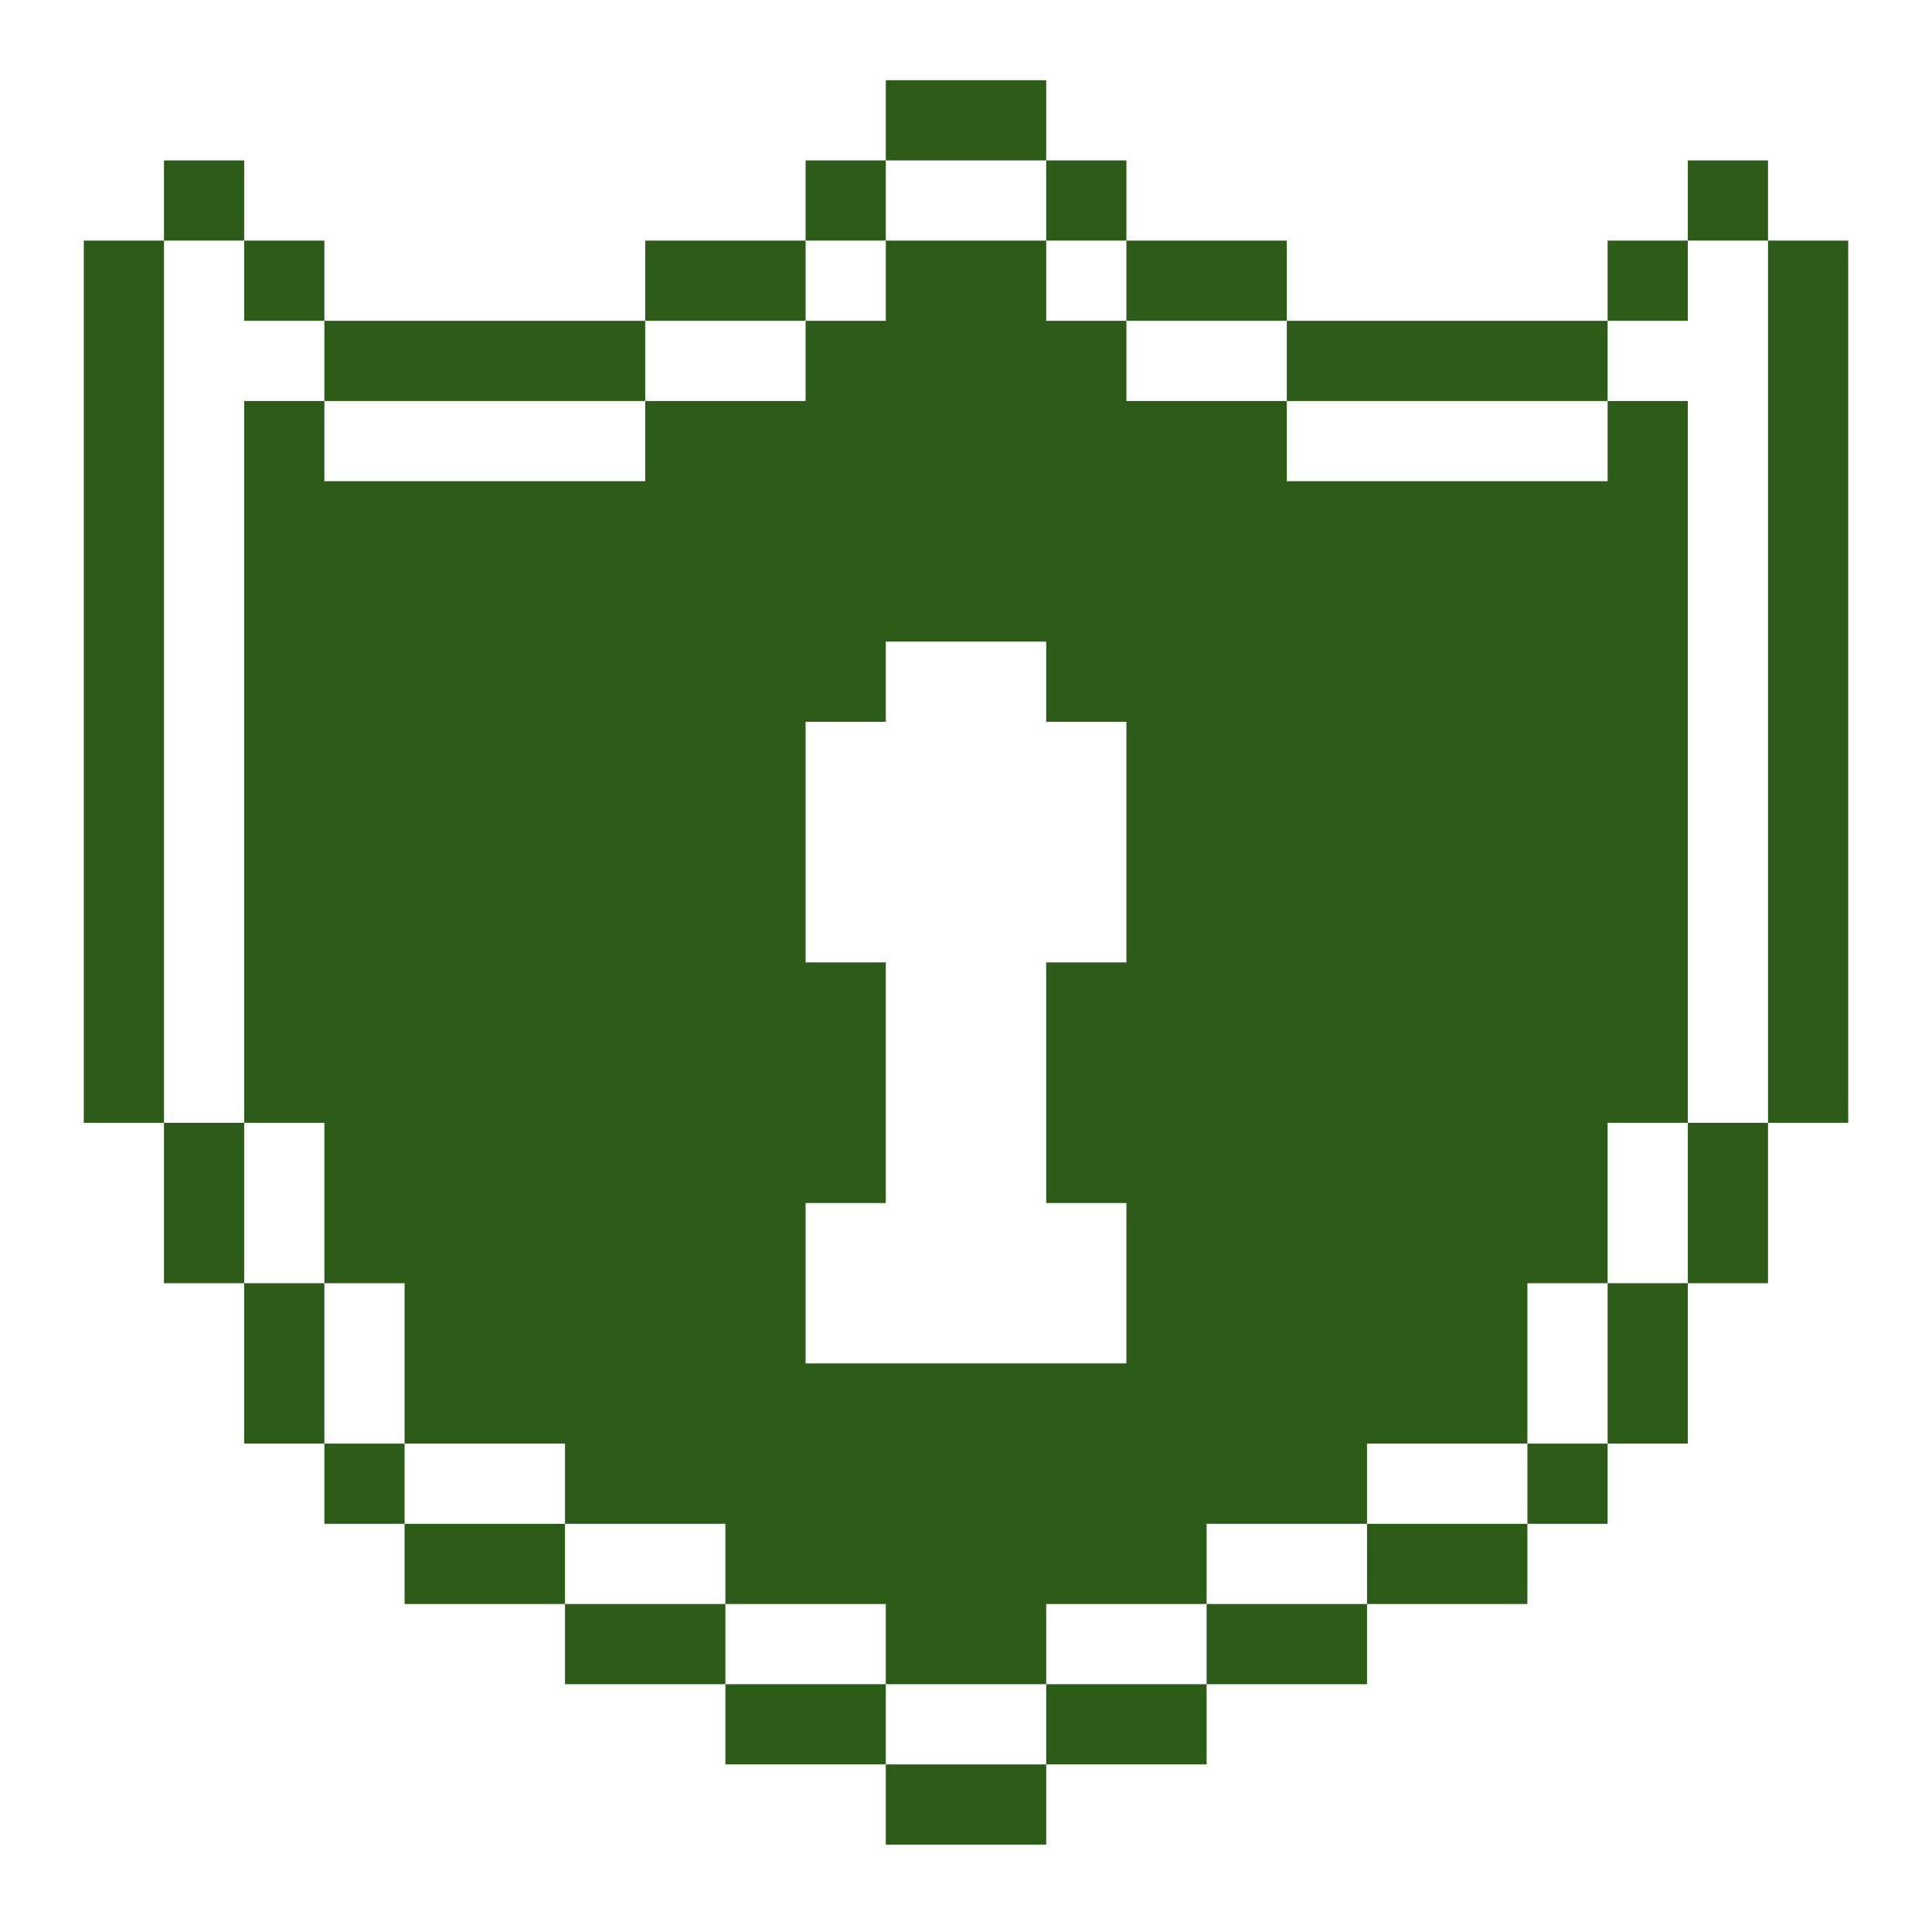
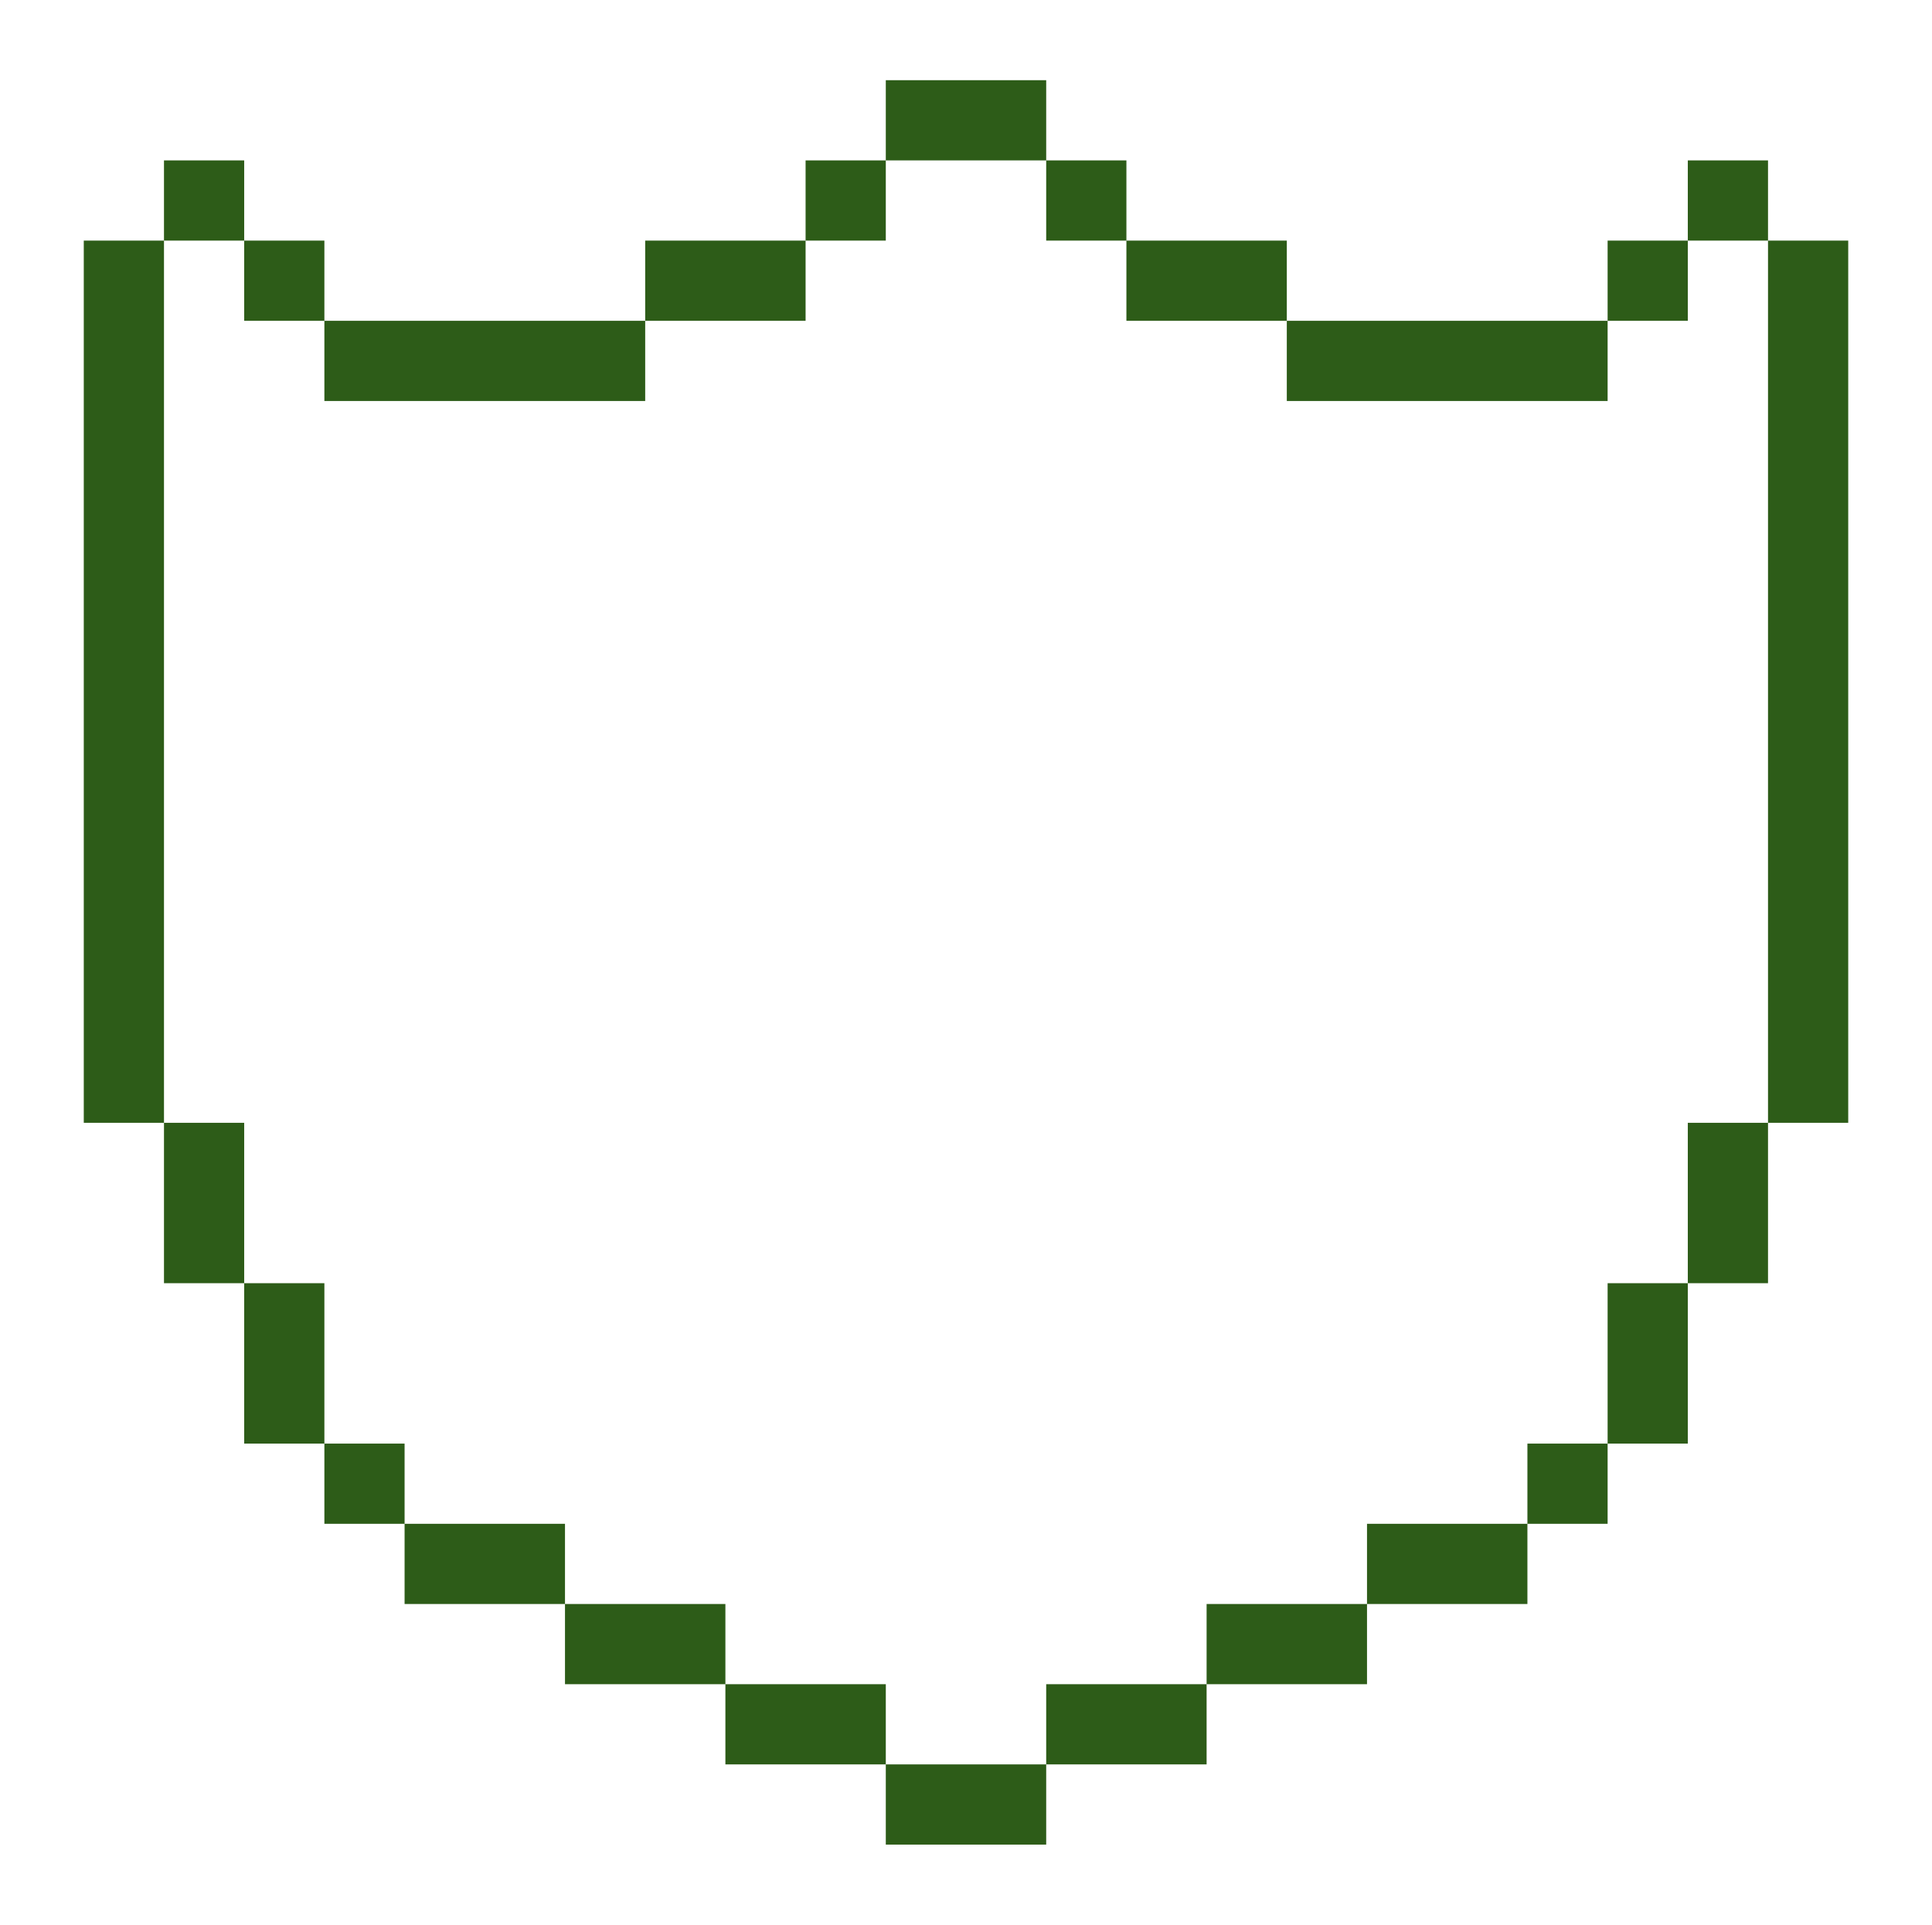
<svg xmlns="http://www.w3.org/2000/svg" width="270" height="269" viewBox="0 0 270 269" fill="none">
  <path d="M247.083 22.417H235.875V33.625H247.083V22.417ZM235.875 33.625H224.667V44.833H235.875V33.625ZM224.667 44.833H179.833V56.042H224.667V44.833ZM179.833 33.625H157.417V44.833H179.833V33.625ZM157.417 22.417H146.208V33.625H157.417V22.417ZM146.208 11.208H123.792V22.417H146.208V11.208ZM123.792 22.417H112.583V33.625H123.792V22.417ZM112.583 33.625H90.167V44.833H112.583V33.625ZM90.167 44.833H45.333V56.042H90.167V44.833ZM45.333 33.625H34.125V44.833H45.333V33.625ZM34.125 22.417H22.917V33.625H34.125V22.417ZM34.125 156.917H22.917V179.333H34.125V156.917ZM45.333 179.333H34.125V201.75H45.333V179.333ZM56.542 201.75H45.333V212.958H56.542V201.75ZM78.958 212.958H56.542V224.167H78.958V212.958ZM101.375 224.167H78.958V235.375H101.375V224.167ZM123.792 235.375H101.375V246.583H123.792V235.375ZM146.208 246.583H123.792V257.792H146.208V246.583ZM168.625 235.375H146.208V246.583H168.625V235.375ZM191.042 224.167H168.625V235.375H191.042V224.167ZM213.458 212.958H191.042V224.167H213.458V212.958ZM224.667 201.75H213.458V212.958H224.667V201.75ZM235.875 179.333H224.667V201.75H235.875V179.333ZM247.083 156.917H235.875V179.333H247.083V156.917ZM258.292 33.625H247.083V156.917H258.292V33.625ZM22.917 33.625H11.708V156.917H22.917V33.625Z" fill="#2D5C18" />
-   <path d="M224.667 56.042V67.25H179.833V56.042H157.417V44.833H146.208V33.625H123.792V44.833H112.583V56.042H90.167V67.25H45.333V56.042H34.125V156.917H45.333V179.333H56.542V201.75H78.958V212.958H101.375V224.167H123.792V235.375H146.208V224.167H168.625V212.958H191.042V201.75H213.458V179.333H224.667V156.917H235.875V56.042H224.667ZM112.583 190.542V168.125H123.792V134.5H112.583V100.875H123.792V89.667H146.208V100.875H157.417V134.5H146.208V168.125H157.417V190.542H112.583Z" fill="#2D5C18" />
</svg>